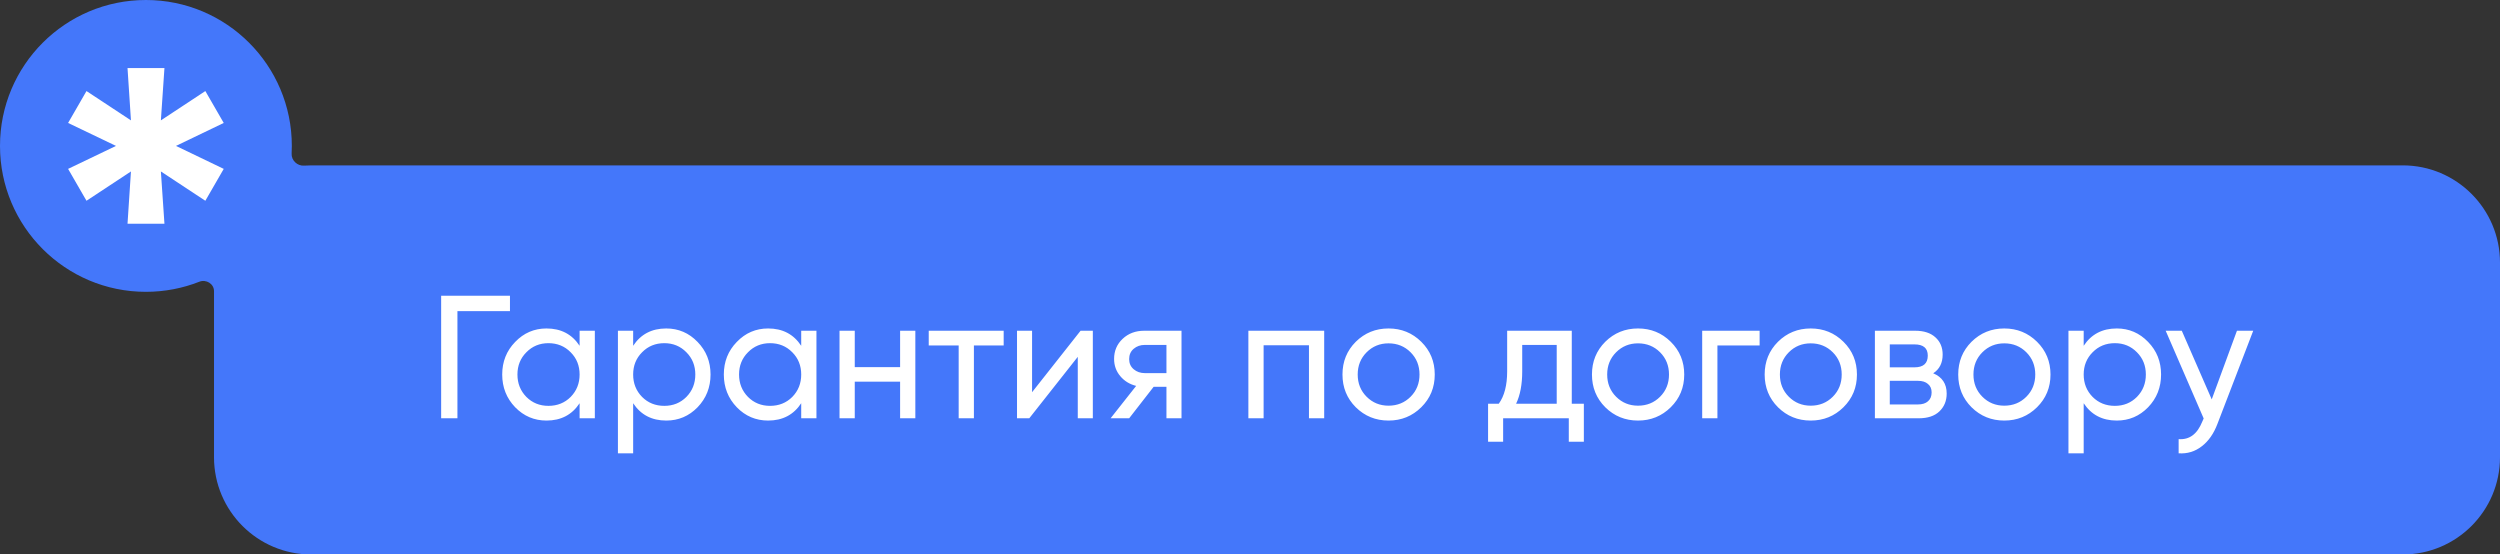
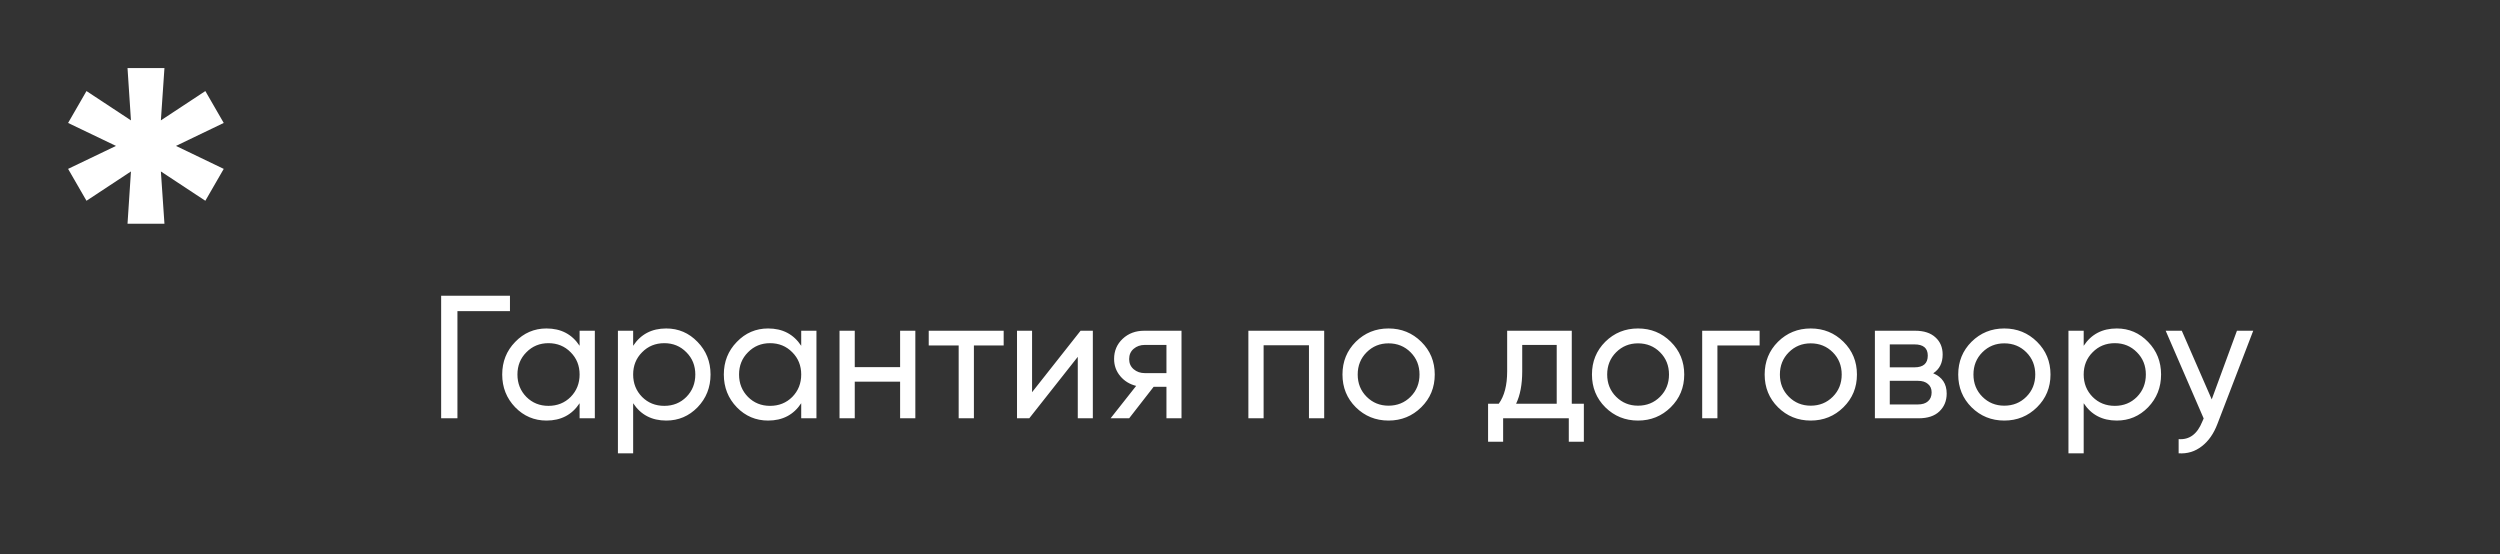
<svg xmlns="http://www.w3.org/2000/svg" width="257" height="57" viewBox="0 0 257 57" fill="none">
  <rect x="0" y="0" width="257" height="57" fill="#333333" stroke="none" />
-   <path d="M15 0C23.284 0 30 6.716 30 15C30 15.265 29.993 15.529 29.979 15.791C29.942 16.491 30.571 17.078 31.27 17.027C31.511 17.009 31.755 17 32 17H247C252.523 17 257 21.477 257 27V47C257 52.523 252.523 57 247 57H32C26.477 57 22 52.523 22 47V29.928C22 29.175 21.194 28.685 20.493 28.961C18.792 29.631 16.939 30 15 30C6.716 30 0 23.284 0 15C0 6.716 6.716 0 15 0Z" fill="#4477FA" />
  <path d="M13.109 23L13.462 17.625L8.891 20.639L7 17.361L11.924 15L7 12.639L8.891 9.361L13.462 12.375L13.109 7H16.905L16.538 12.375L21.109 9.361L23 12.639L18.09 15L23 17.361L21.109 20.639L16.538 17.625L16.905 23H13.109Z" fill="white" />
  <path d="M52.424 30.4V31.984H47.024V43H45.35V30.4H52.424ZM59.583 34H61.149V43H59.583V41.452C58.803 42.64 57.669 43.234 56.181 43.234C54.921 43.234 53.847 42.778 52.959 41.866C52.071 40.942 51.627 39.82 51.627 38.5C51.627 37.18 52.071 36.064 52.959 35.152C53.847 34.228 54.921 33.766 56.181 33.766C57.669 33.766 58.803 34.36 59.583 35.548V34ZM56.379 41.722C57.291 41.722 58.053 41.416 58.665 40.804C59.277 40.18 59.583 39.412 59.583 38.5C59.583 37.588 59.277 36.826 58.665 36.214C58.053 35.59 57.291 35.278 56.379 35.278C55.479 35.278 54.723 35.59 54.111 36.214C53.499 36.826 53.193 37.588 53.193 38.5C53.193 39.412 53.499 40.18 54.111 40.804C54.723 41.416 55.479 41.722 56.379 41.722ZM68.49 33.766C69.75 33.766 70.824 34.228 71.712 35.152C72.6 36.064 73.044 37.18 73.044 38.5C73.044 39.82 72.6 40.942 71.712 41.866C70.824 42.778 69.75 43.234 68.49 43.234C67.002 43.234 65.868 42.64 65.088 41.452V46.6H63.522V34H65.088V35.548C65.868 34.36 67.002 33.766 68.49 33.766ZM68.292 41.722C69.192 41.722 69.948 41.416 70.56 40.804C71.172 40.18 71.478 39.412 71.478 38.5C71.478 37.588 71.172 36.826 70.56 36.214C69.948 35.59 69.192 35.278 68.292 35.278C67.38 35.278 66.618 35.59 66.006 36.214C65.394 36.826 65.088 37.588 65.088 38.5C65.088 39.412 65.394 40.18 66.006 40.804C66.618 41.416 67.38 41.722 68.292 41.722ZM82.365 34H83.931V43H82.365V41.452C81.585 42.64 80.451 43.234 78.963 43.234C77.703 43.234 76.629 42.778 75.741 41.866C74.853 40.942 74.409 39.82 74.409 38.5C74.409 37.18 74.853 36.064 75.741 35.152C76.629 34.228 77.703 33.766 78.963 33.766C80.451 33.766 81.585 34.36 82.365 35.548V34ZM79.161 41.722C80.073 41.722 80.835 41.416 81.447 40.804C82.059 40.18 82.365 39.412 82.365 38.5C82.365 37.588 82.059 36.826 81.447 36.214C80.835 35.59 80.073 35.278 79.161 35.278C78.261 35.278 77.505 35.59 76.893 36.214C76.281 36.826 75.975 37.588 75.975 38.5C75.975 39.412 76.281 40.18 76.893 40.804C77.505 41.416 78.261 41.722 79.161 41.722ZM92.531 34H94.097V43H92.531V39.238H87.869V43H86.303V34H87.869V37.744H92.531V34ZM103.177 34V35.512H100.117V43H98.551V35.512H95.473V34H103.177ZM111.083 34H112.343V43H110.795V36.682L105.809 43H104.549V34H106.097V40.318L111.083 34ZM121.459 34V43H119.911V39.76H118.597L116.077 43H114.169L116.797 39.67C116.125 39.502 115.579 39.166 115.159 38.662C114.739 38.158 114.529 37.57 114.529 36.898C114.529 36.07 114.823 35.38 115.411 34.828C115.999 34.276 116.737 34 117.625 34H121.459ZM117.679 38.356H119.911V35.458H117.679C117.235 35.458 116.857 35.59 116.545 35.854C116.233 36.118 116.077 36.472 116.077 36.916C116.077 37.348 116.233 37.696 116.545 37.96C116.857 38.224 117.235 38.356 117.679 38.356ZM136.127 34V43H134.561V35.494H129.899V43H128.333V34H136.127ZM146.106 41.866C145.182 42.778 144.06 43.234 142.74 43.234C141.42 43.234 140.298 42.778 139.374 41.866C138.462 40.954 138.006 39.832 138.006 38.5C138.006 37.168 138.462 36.046 139.374 35.134C140.298 34.222 141.42 33.766 142.74 33.766C144.06 33.766 145.182 34.222 146.106 35.134C147.03 36.046 147.492 37.168 147.492 38.5C147.492 39.832 147.03 40.954 146.106 41.866ZM142.74 41.704C143.64 41.704 144.396 41.398 145.008 40.786C145.62 40.174 145.926 39.412 145.926 38.5C145.926 37.588 145.62 36.826 145.008 36.214C144.396 35.602 143.64 35.296 142.74 35.296C141.852 35.296 141.102 35.602 140.49 36.214C139.878 36.826 139.572 37.588 139.572 38.5C139.572 39.412 139.878 40.174 140.49 40.786C141.102 41.398 141.852 41.704 142.74 41.704ZM161.578 41.506H162.82V45.412H161.272V43H154.522V45.412H152.974V41.506H154.072C154.648 40.714 154.936 39.604 154.936 38.176V34H161.578V41.506ZM155.854 41.506H160.03V35.458H156.484V38.176C156.484 39.52 156.274 40.63 155.854 41.506ZM171.753 41.866C170.829 42.778 169.707 43.234 168.387 43.234C167.067 43.234 165.945 42.778 165.021 41.866C164.109 40.954 163.653 39.832 163.653 38.5C163.653 37.168 164.109 36.046 165.021 35.134C165.945 34.222 167.067 33.766 168.387 33.766C169.707 33.766 170.829 34.222 171.753 35.134C172.677 36.046 173.139 37.168 173.139 38.5C173.139 39.832 172.677 40.954 171.753 41.866ZM168.387 41.704C169.287 41.704 170.043 41.398 170.655 40.786C171.267 40.174 171.573 39.412 171.573 38.5C171.573 37.588 171.267 36.826 170.655 36.214C170.043 35.602 169.287 35.296 168.387 35.296C167.499 35.296 166.749 35.602 166.137 36.214C165.525 36.826 165.219 37.588 165.219 38.5C165.219 39.412 165.525 40.174 166.137 40.786C166.749 41.398 167.499 41.704 168.387 41.704ZM180.889 34V35.512H176.551V43H174.985V34H180.889ZM189.507 41.866C188.583 42.778 187.461 43.234 186.141 43.234C184.821 43.234 183.699 42.778 182.775 41.866C181.863 40.954 181.407 39.832 181.407 38.5C181.407 37.168 181.863 36.046 182.775 35.134C183.699 34.222 184.821 33.766 186.141 33.766C187.461 33.766 188.583 34.222 189.507 35.134C190.431 36.046 190.893 37.168 190.893 38.5C190.893 39.832 190.431 40.954 189.507 41.866ZM186.141 41.704C187.041 41.704 187.797 41.398 188.409 40.786C189.021 40.174 189.327 39.412 189.327 38.5C189.327 37.588 189.021 36.826 188.409 36.214C187.797 35.602 187.041 35.296 186.141 35.296C185.253 35.296 184.503 35.602 183.891 36.214C183.279 36.826 182.973 37.588 182.973 38.5C182.973 39.412 183.279 40.174 183.891 40.786C184.503 41.398 185.253 41.704 186.141 41.704ZM198.733 38.374C199.657 38.758 200.119 39.454 200.119 40.462C200.119 41.206 199.867 41.818 199.363 42.298C198.871 42.766 198.163 43 197.239 43H192.739V34H196.879C197.779 34 198.475 34.228 198.967 34.684C199.459 35.128 199.705 35.716 199.705 36.448C199.705 37.312 199.381 37.954 198.733 38.374ZM196.807 35.404H194.269V37.762H196.807C197.719 37.762 198.175 37.36 198.175 36.556C198.175 35.788 197.719 35.404 196.807 35.404ZM197.149 41.578C197.605 41.578 197.953 41.47 198.193 41.254C198.445 41.038 198.571 40.732 198.571 40.336C198.571 39.964 198.445 39.676 198.193 39.472C197.953 39.256 197.605 39.148 197.149 39.148H194.269V41.578H197.149ZM209.405 41.866C208.481 42.778 207.359 43.234 206.039 43.234C204.719 43.234 203.597 42.778 202.673 41.866C201.761 40.954 201.305 39.832 201.305 38.5C201.305 37.168 201.761 36.046 202.673 35.134C203.597 34.222 204.719 33.766 206.039 33.766C207.359 33.766 208.481 34.222 209.405 35.134C210.329 36.046 210.791 37.168 210.791 38.5C210.791 39.832 210.329 40.954 209.405 41.866ZM206.039 41.704C206.939 41.704 207.695 41.398 208.307 40.786C208.919 40.174 209.225 39.412 209.225 38.5C209.225 37.588 208.919 36.826 208.307 36.214C207.695 35.602 206.939 35.296 206.039 35.296C205.151 35.296 204.401 35.602 203.789 36.214C203.177 36.826 202.871 37.588 202.871 38.5C202.871 39.412 203.177 40.174 203.789 40.786C204.401 41.398 205.151 41.704 206.039 41.704ZM217.605 33.766C218.865 33.766 219.939 34.228 220.827 35.152C221.715 36.064 222.159 37.18 222.159 38.5C222.159 39.82 221.715 40.942 220.827 41.866C219.939 42.778 218.865 43.234 217.605 43.234C216.117 43.234 214.983 42.64 214.203 41.452V46.6H212.637V34H214.203V35.548C214.983 34.36 216.117 33.766 217.605 33.766ZM217.407 41.722C218.307 41.722 219.063 41.416 219.675 40.804C220.287 40.18 220.593 39.412 220.593 38.5C220.593 37.588 220.287 36.826 219.675 36.214C219.063 35.59 218.307 35.278 217.407 35.278C216.495 35.278 215.733 35.59 215.121 36.214C214.509 36.826 214.203 37.588 214.203 38.5C214.203 39.412 214.509 40.18 215.121 40.804C215.733 41.416 216.495 41.722 217.407 41.722ZM229.958 34H231.632L227.96 43.558C227.576 44.578 227.036 45.352 226.34 45.88C225.644 46.42 224.852 46.66 223.964 46.6V45.142C225.068 45.226 225.878 44.626 226.394 43.342L226.538 43.018L222.632 34H224.288L227.366 41.056L229.958 34Z" fill="white" />
</svg>